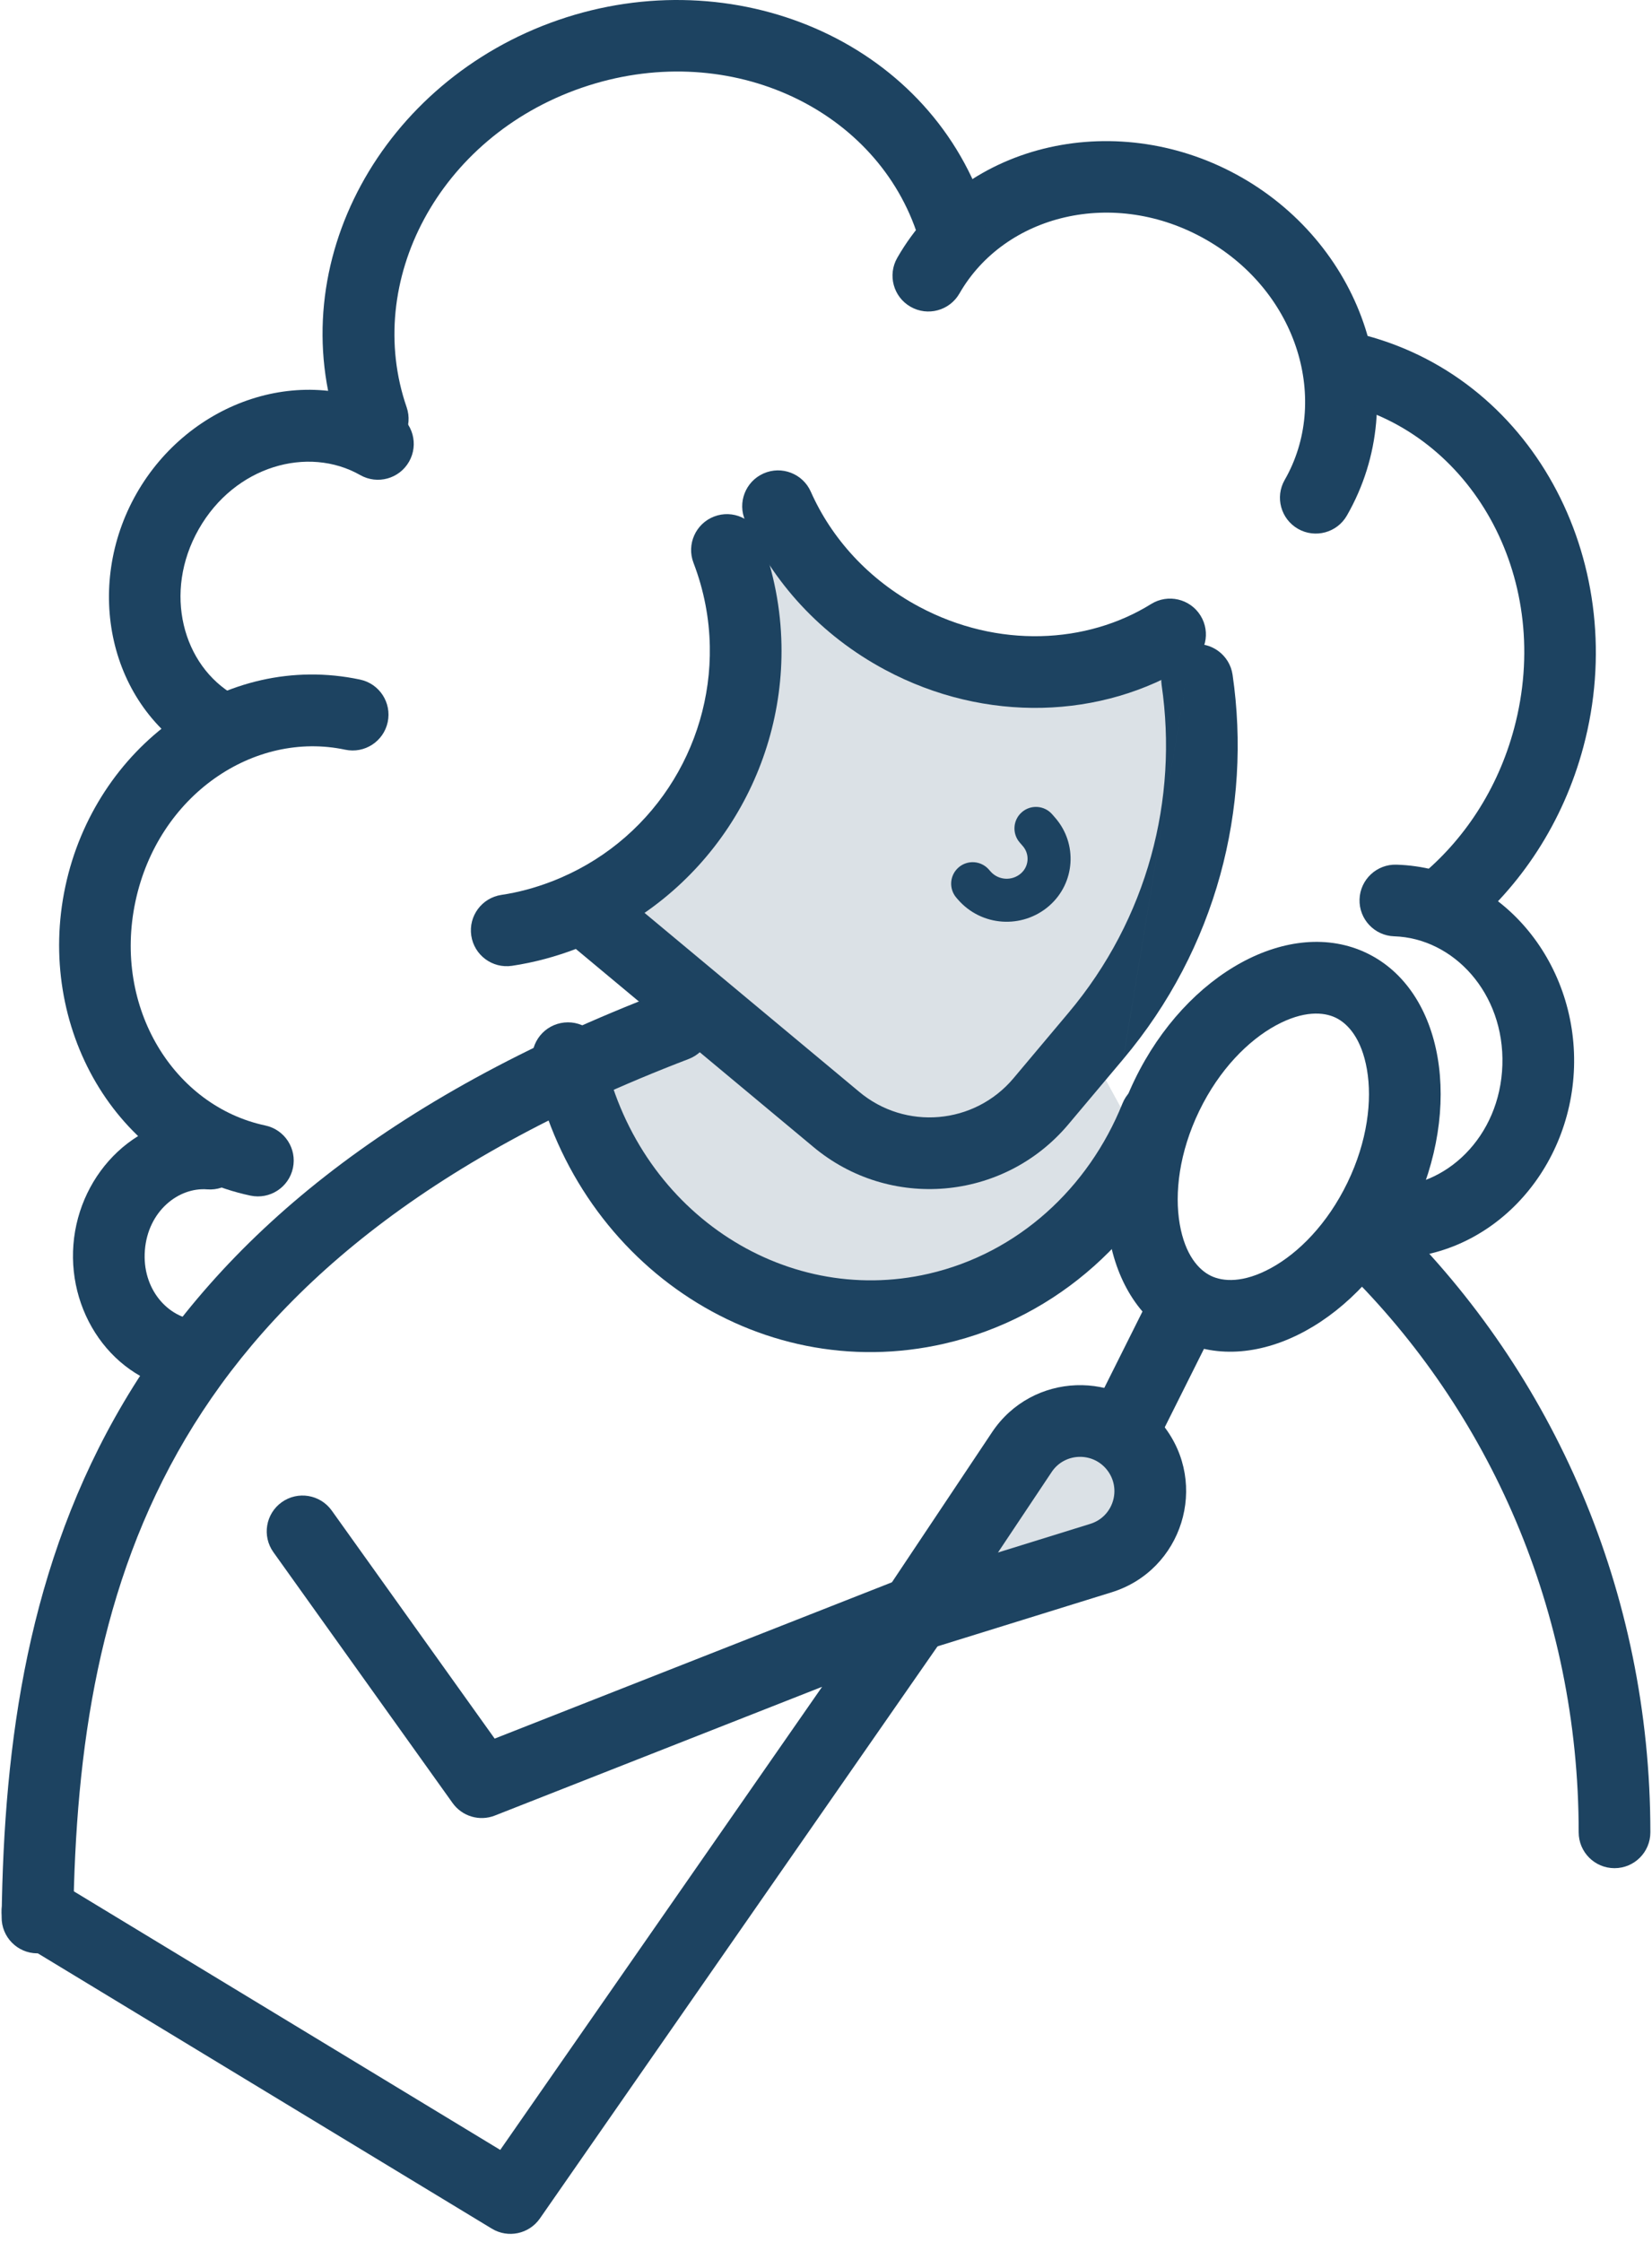
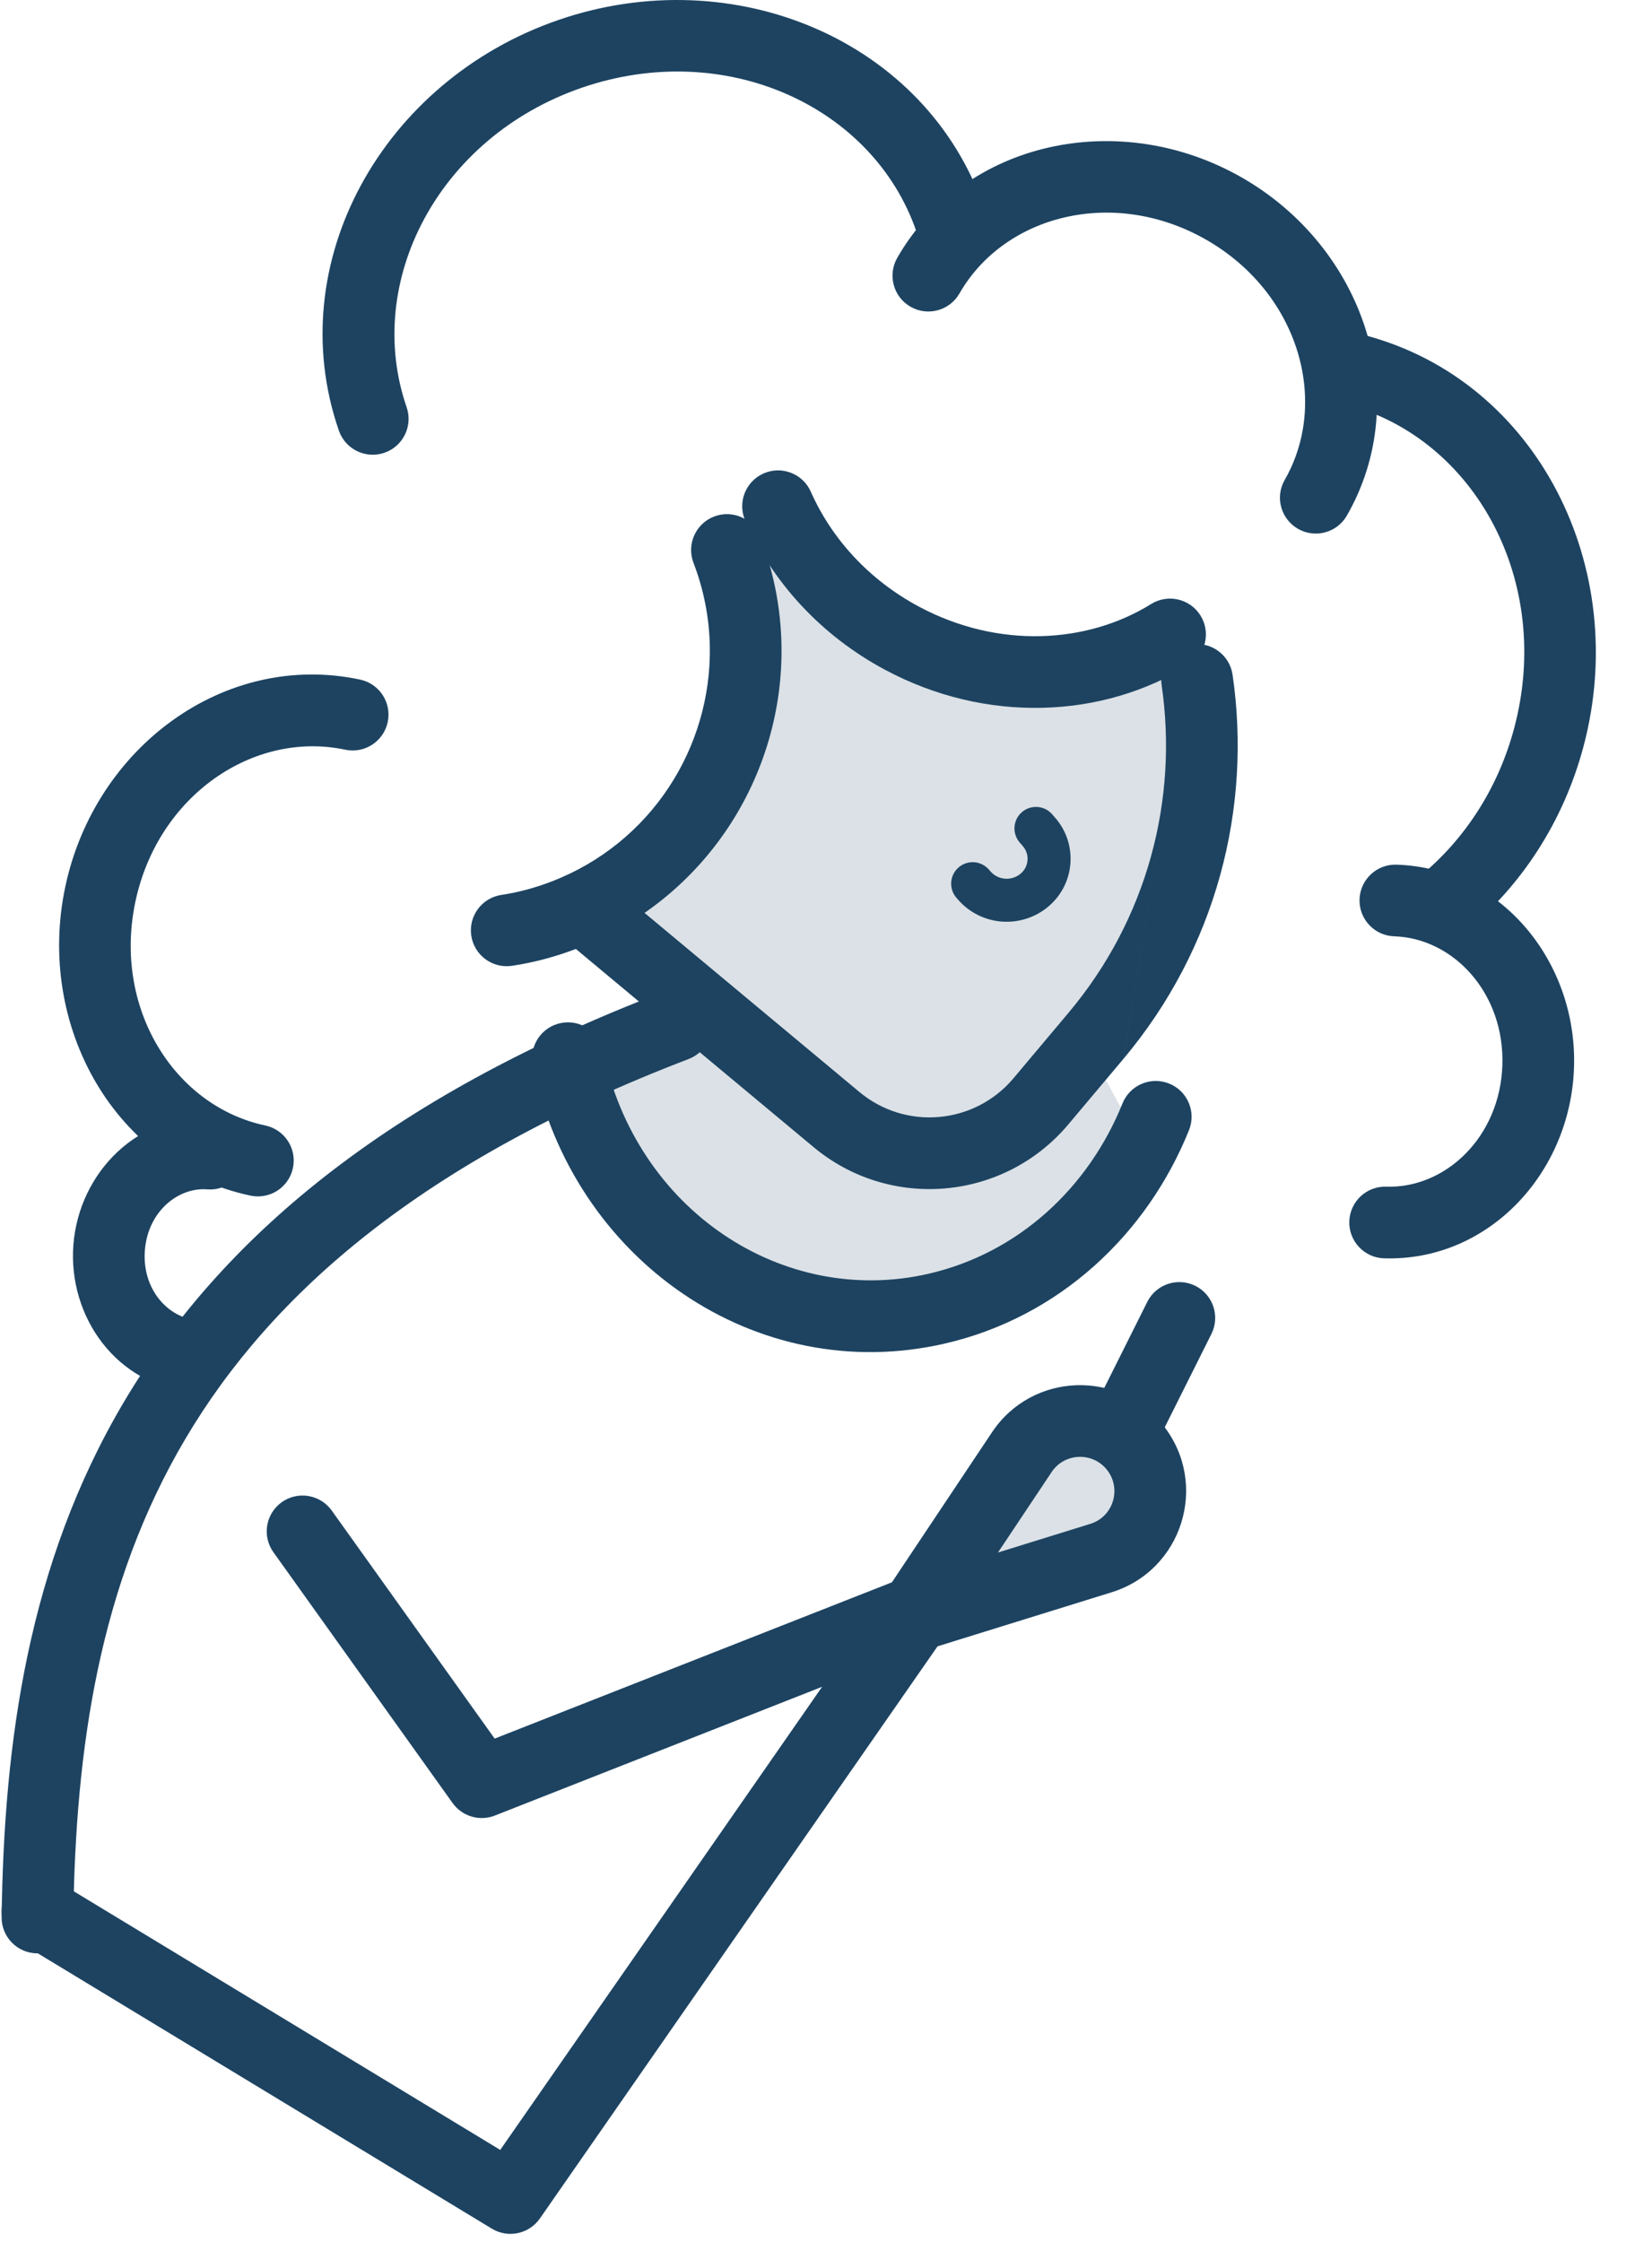
<svg xmlns="http://www.w3.org/2000/svg" width="84" height="114" viewBox="0 0 84 114" fill="none">
  <g id="Illustrations">
    <g id="Vector">
      <path d="M48.195 80.938L52.584 74.752C53.646 73.258 55.855 73.24 56.943 74.713C58.06 76.23 57.317 78.396 55.502 78.904L48.195 80.938Z" fill="#1D4361" fill-opacity="0.16" />
      <path d="M55.99 53.371C63.275 44.879 62.332 36.385 60.73 32.565C60.57 32.184 60.11 32.052 59.743 32.241C51.88 36.282 43.422 31.55 39.083 28.43C38.477 27.995 38.137 30.208 38.181 30.953C38.562 37.32 35.361 42.189 31.793 44.104C31.309 44.363 28.08 45.223 28.512 45.562C33.464 49.447 42.749 56.229 46.783 57.302C51.025 58.431 55.041 55.062 55.896 53.508C55.922 53.459 55.954 53.413 55.99 53.371Z" fill="#1D4361" fill-opacity="0.16" />
      <path d="M29.338 56.209L36.803 50.137C39.81 52.959 46.628 58.65 49.844 58.84C53.059 59.029 55.084 55.551 55.896 54.31L58.223 58.574C58.431 65.131 43.188 67.439 37.312 66.167C32.612 65.149 30.038 59.104 29.338 56.209Z" fill="#1D4361" fill-opacity="0.16" />
    </g>
    <g id="Vector_2">
      <path fill-rule="evenodd" clip-rule="evenodd" d="M61.042 31.3C61.574 32.154 61.311 33.278 60.457 33.81C56.036 36.559 50.122 36.795 45.015 34.065C41.718 32.304 39.269 29.582 37.895 26.48C37.488 25.559 37.904 24.483 38.824 24.075C39.745 23.668 40.821 24.084 41.228 25.004C42.273 27.363 44.154 29.473 46.733 30.851C50.74 32.992 55.262 32.748 58.532 30.714C59.387 30.183 60.511 30.445 61.042 31.3Z" fill="#1D4361" />
      <path fill-rule="evenodd" clip-rule="evenodd" d="M19.714 36.718C19.505 37.703 18.537 38.331 17.553 38.122C12.923 37.138 8.039 40.42 6.886 45.842C5.734 51.263 8.862 56.248 13.491 57.231C14.476 57.441 15.104 58.408 14.895 59.393C14.686 60.378 13.718 61.006 12.734 60.797C5.857 59.335 1.812 52.184 3.321 45.084C4.83 37.983 11.434 33.095 18.31 34.557C19.295 34.766 19.923 35.734 19.714 36.718Z" fill="#1D4361" />
-       <path fill-rule="evenodd" clip-rule="evenodd" d="M20.8 23.474C20.302 24.349 19.19 24.655 18.315 24.157C15.666 22.651 11.941 23.682 10.107 26.905C8.274 30.128 9.292 33.857 11.941 35.363C12.815 35.861 13.121 36.974 12.624 37.849C12.126 38.724 11.013 39.029 10.138 38.532C5.493 35.889 4.257 29.818 6.939 25.102C9.621 20.387 15.471 18.346 20.117 20.989C20.992 21.487 21.298 22.599 20.8 23.474Z" fill="#1D4361" />
      <path fill-rule="evenodd" clip-rule="evenodd" d="M65.999 26.891C65.126 26.39 64.823 25.276 65.324 24.403C67.618 20.401 66.032 14.884 61.337 12.193C56.642 9.502 51.08 10.921 48.786 14.923C48.285 15.797 47.172 16.099 46.298 15.598C45.425 15.098 45.123 13.984 45.623 13.111C49.06 7.116 56.965 5.486 63.15 9.031C69.334 12.575 71.923 20.221 68.486 26.216C67.986 27.089 66.872 27.391 65.999 26.891Z" fill="#1D4361" />
      <path fill-rule="evenodd" clip-rule="evenodd" d="M68.609 62.105C68.641 61.099 69.483 60.309 70.489 60.342C73.495 60.437 76.276 57.821 76.392 54.157C76.509 50.494 73.9 47.706 70.893 47.611C69.887 47.579 69.098 46.737 69.129 45.731C69.162 44.725 70.003 43.936 71.009 43.968C76.311 44.136 80.207 48.894 80.035 54.273C79.865 59.652 75.675 64.153 70.373 63.985C69.367 63.953 68.577 63.111 68.609 62.105Z" fill="#1D4361" />
      <path fill-rule="evenodd" clip-rule="evenodd" d="M12.498 58.806C12.418 59.809 11.541 60.558 10.537 60.479C9.074 60.363 7.524 61.589 7.367 63.572C7.209 65.554 8.546 67.01 10.01 67.126C11.013 67.205 11.762 68.083 11.682 69.087C11.603 70.09 10.725 70.839 9.721 70.759C5.968 70.461 3.44 66.978 3.733 63.283C4.026 59.589 7.072 56.547 10.826 56.845C11.829 56.925 12.578 57.803 12.498 58.806Z" fill="#1D4361" />
      <path fill-rule="evenodd" clip-rule="evenodd" d="M48.91 12.889C47.959 13.217 46.921 12.712 46.593 11.761C44.396 5.396 36.869 1.947 29.573 4.465C22.277 6.983 18.479 14.342 20.676 20.706C21.004 21.657 20.499 22.695 19.547 23.023C18.596 23.352 17.559 22.847 17.23 21.895C14.284 13.359 19.465 4.098 28.383 1.02C37.302 -2.059 47.093 2.036 50.039 10.572C50.367 11.523 49.862 12.561 48.91 12.889Z" fill="#1D4361" />
      <path fill-rule="evenodd" clip-rule="evenodd" d="M67.21 18.346C67.469 17.374 68.468 16.796 69.441 17.056C78.165 19.386 82.947 28.859 80.512 37.975C79.481 41.836 77.314 45.084 74.501 47.384C73.722 48.021 72.573 47.906 71.936 47.126C71.299 46.347 71.415 45.199 72.194 44.562C74.416 42.745 76.157 40.154 76.99 37.034C78.982 29.577 75.005 22.315 68.5 20.577C67.528 20.317 66.95 19.319 67.21 18.346Z" fill="#1D4361" />
      <path fill-rule="evenodd" clip-rule="evenodd" d="M14.325 76.387C15.144 75.802 16.282 75.992 16.868 76.811L25.152 88.407L46.063 80.18C46.81 79.886 47.662 80.116 48.16 80.746C48.658 81.375 48.685 82.257 48.227 82.916L27.452 112.809C26.902 113.599 25.833 113.826 25.01 113.327L0.96 98.742C0.099 98.22 -0.175 97.099 0.346 96.239C0.868 95.378 1.989 95.103 2.85 95.625L25.436 109.322L41.802 85.773L25.163 92.32C24.385 92.626 23.499 92.364 23.013 91.683L13.902 78.929C13.317 78.11 13.506 76.972 14.325 76.387Z" fill="#1D4361" />
      <path fill-rule="evenodd" clip-rule="evenodd" d="M56.293 74.749C55.56 73.812 54.127 73.871 53.474 74.852L50.744 78.945L55.441 77.487C56.601 77.127 57.047 75.714 56.293 74.749ZM50.44 72.832C52.475 69.775 56.905 69.616 59.164 72.503L59.165 72.504C61.486 75.473 60.124 79.85 56.521 80.968C56.521 80.968 56.521 80.968 56.521 80.968L46.925 83.947C45.979 84.24 44.972 83.725 44.657 82.787L44.654 82.78C44.475 82.245 44.553 81.657 44.866 81.188L50.439 72.834C50.44 72.833 50.44 72.833 50.44 72.832Z" fill="#1D4361" />
-       <path fill-rule="evenodd" clip-rule="evenodd" d="M68.403 62.006C69.109 61.289 70.263 61.28 70.98 61.986C78.954 69.839 83.917 80.913 83.917 93.174C83.917 94.18 83.101 94.996 82.094 94.996C81.088 94.996 80.272 94.18 80.272 93.174C80.272 81.911 75.716 71.766 68.423 64.584C67.706 63.877 67.697 62.724 68.403 62.006Z" fill="#1D4361" />
      <path fill-rule="evenodd" clip-rule="evenodd" d="M28.51 52.023C29.496 51.82 30.46 52.454 30.663 53.44C32.328 61.518 39.793 66.474 47.212 64.771C51.764 63.726 55.344 60.413 57.076 56.109C57.452 55.175 58.514 54.723 59.447 55.099C60.381 55.474 60.833 56.536 60.457 57.47C58.324 62.77 53.852 66.987 48.027 68.323C38.441 70.524 29.134 64.077 27.093 54.176C26.89 53.19 27.524 52.226 28.51 52.023Z" fill="#1D4361" />
      <path fill-rule="evenodd" clip-rule="evenodd" d="M60.606 32.77C61.602 32.625 62.527 33.314 62.673 34.31C63.659 41.071 61.86 48.215 57.111 53.859M57.11 53.86L54.318 57.18C51.039 61.075 45.227 61.578 41.334 58.302C41.333 58.3 41.332 58.299 41.33 58.298L28.44 47.554C27.667 46.909 27.562 45.76 28.207 44.987C28.851 44.214 30 44.109 30.774 44.754L43.679 55.511C46.029 57.491 49.544 57.191 51.53 54.833L54.321 51.512C58.373 46.699 59.909 40.611 59.066 34.837C58.921 33.841 59.61 32.916 60.606 32.77" fill="#1D4361" />
      <path fill-rule="evenodd" clip-rule="evenodd" d="M36.069 51.495C36.429 52.435 35.959 53.489 35.019 53.849C21.498 59.023 13.812 65.754 9.434 73.151C5.036 80.582 3.842 88.906 3.727 97.529C3.714 98.535 2.887 99.34 1.881 99.327C0.874 99.314 0.069 98.487 0.083 97.48C0.201 88.593 1.427 79.523 6.297 71.295C11.186 63.034 19.614 55.841 33.716 50.444C34.656 50.085 35.709 50.555 36.069 51.495Z" fill="#1D4361" />
      <path fill-rule="evenodd" clip-rule="evenodd" d="M51.958 41.3C52.413 40.903 53.104 40.951 53.501 41.407L53.647 41.575C54.806 42.896 54.676 44.907 53.344 46.065L53.343 46.066C51.979 47.249 49.908 47.117 48.712 45.745L48.71 45.743L48.631 45.651C48.236 45.195 48.285 44.505 48.741 44.109C49.198 43.713 49.888 43.763 50.284 44.219L50.361 44.308C50.361 44.308 50.361 44.309 50.362 44.309C50.76 44.765 51.45 44.812 51.91 44.414C52.324 44.054 52.365 43.429 52.002 43.017L51.999 43.013L51.851 42.843C51.455 42.387 51.502 41.697 51.958 41.3Z" fill="#1D4361" />
      <path fill-rule="evenodd" clip-rule="evenodd" d="M36.312 26.265C37.252 25.905 38.306 26.375 38.666 27.316C39.356 29.118 39.702 30.964 39.736 32.796C39.86 39.425 35.885 45.726 29.329 48.236C28.255 48.647 27.154 48.944 26.034 49.111C25.038 49.259 24.111 48.572 23.963 47.576C23.815 46.581 24.502 45.653 25.497 45.505C26.338 45.38 27.182 45.155 28.026 44.832C33.1 42.889 36.188 38.01 36.092 32.864C36.066 31.449 35.799 30.021 35.262 28.619C34.902 27.679 35.373 26.625 36.312 26.265Z" fill="#1D4361" />
      <path fill-rule="evenodd" clip-rule="evenodd" d="M56.408 74.134C55.507 73.684 55.142 72.589 55.593 71.689L58.336 66.201C58.786 65.301 59.881 64.936 60.782 65.386C61.682 65.836 62.047 66.931 61.597 67.831L58.853 73.319C58.403 74.219 57.308 74.584 56.408 74.134Z" fill="#1D4361" />
-       <path fill-rule="evenodd" clip-rule="evenodd" d="M64.619 64.485C66.016 63.725 67.492 62.249 68.514 60.137C69.535 58.026 69.777 55.952 69.506 54.385C69.235 52.811 68.537 52.05 67.921 51.752C67.306 51.454 66.276 51.379 64.873 52.143C63.476 52.904 62 54.38 60.978 56.491C59.957 58.602 59.715 60.676 59.986 62.243C60.257 63.818 60.955 64.578 61.571 64.876C62.186 65.174 63.216 65.249 64.619 64.485ZM59.983 68.157C63.876 70.041 69.165 67.161 71.795 61.725C74.425 56.289 73.402 50.355 69.509 48.471C65.616 46.587 60.328 49.467 57.697 54.903C55.067 60.34 56.09 66.274 59.983 68.157Z" fill="#1D4361" />
    </g>
  </g>
</svg>